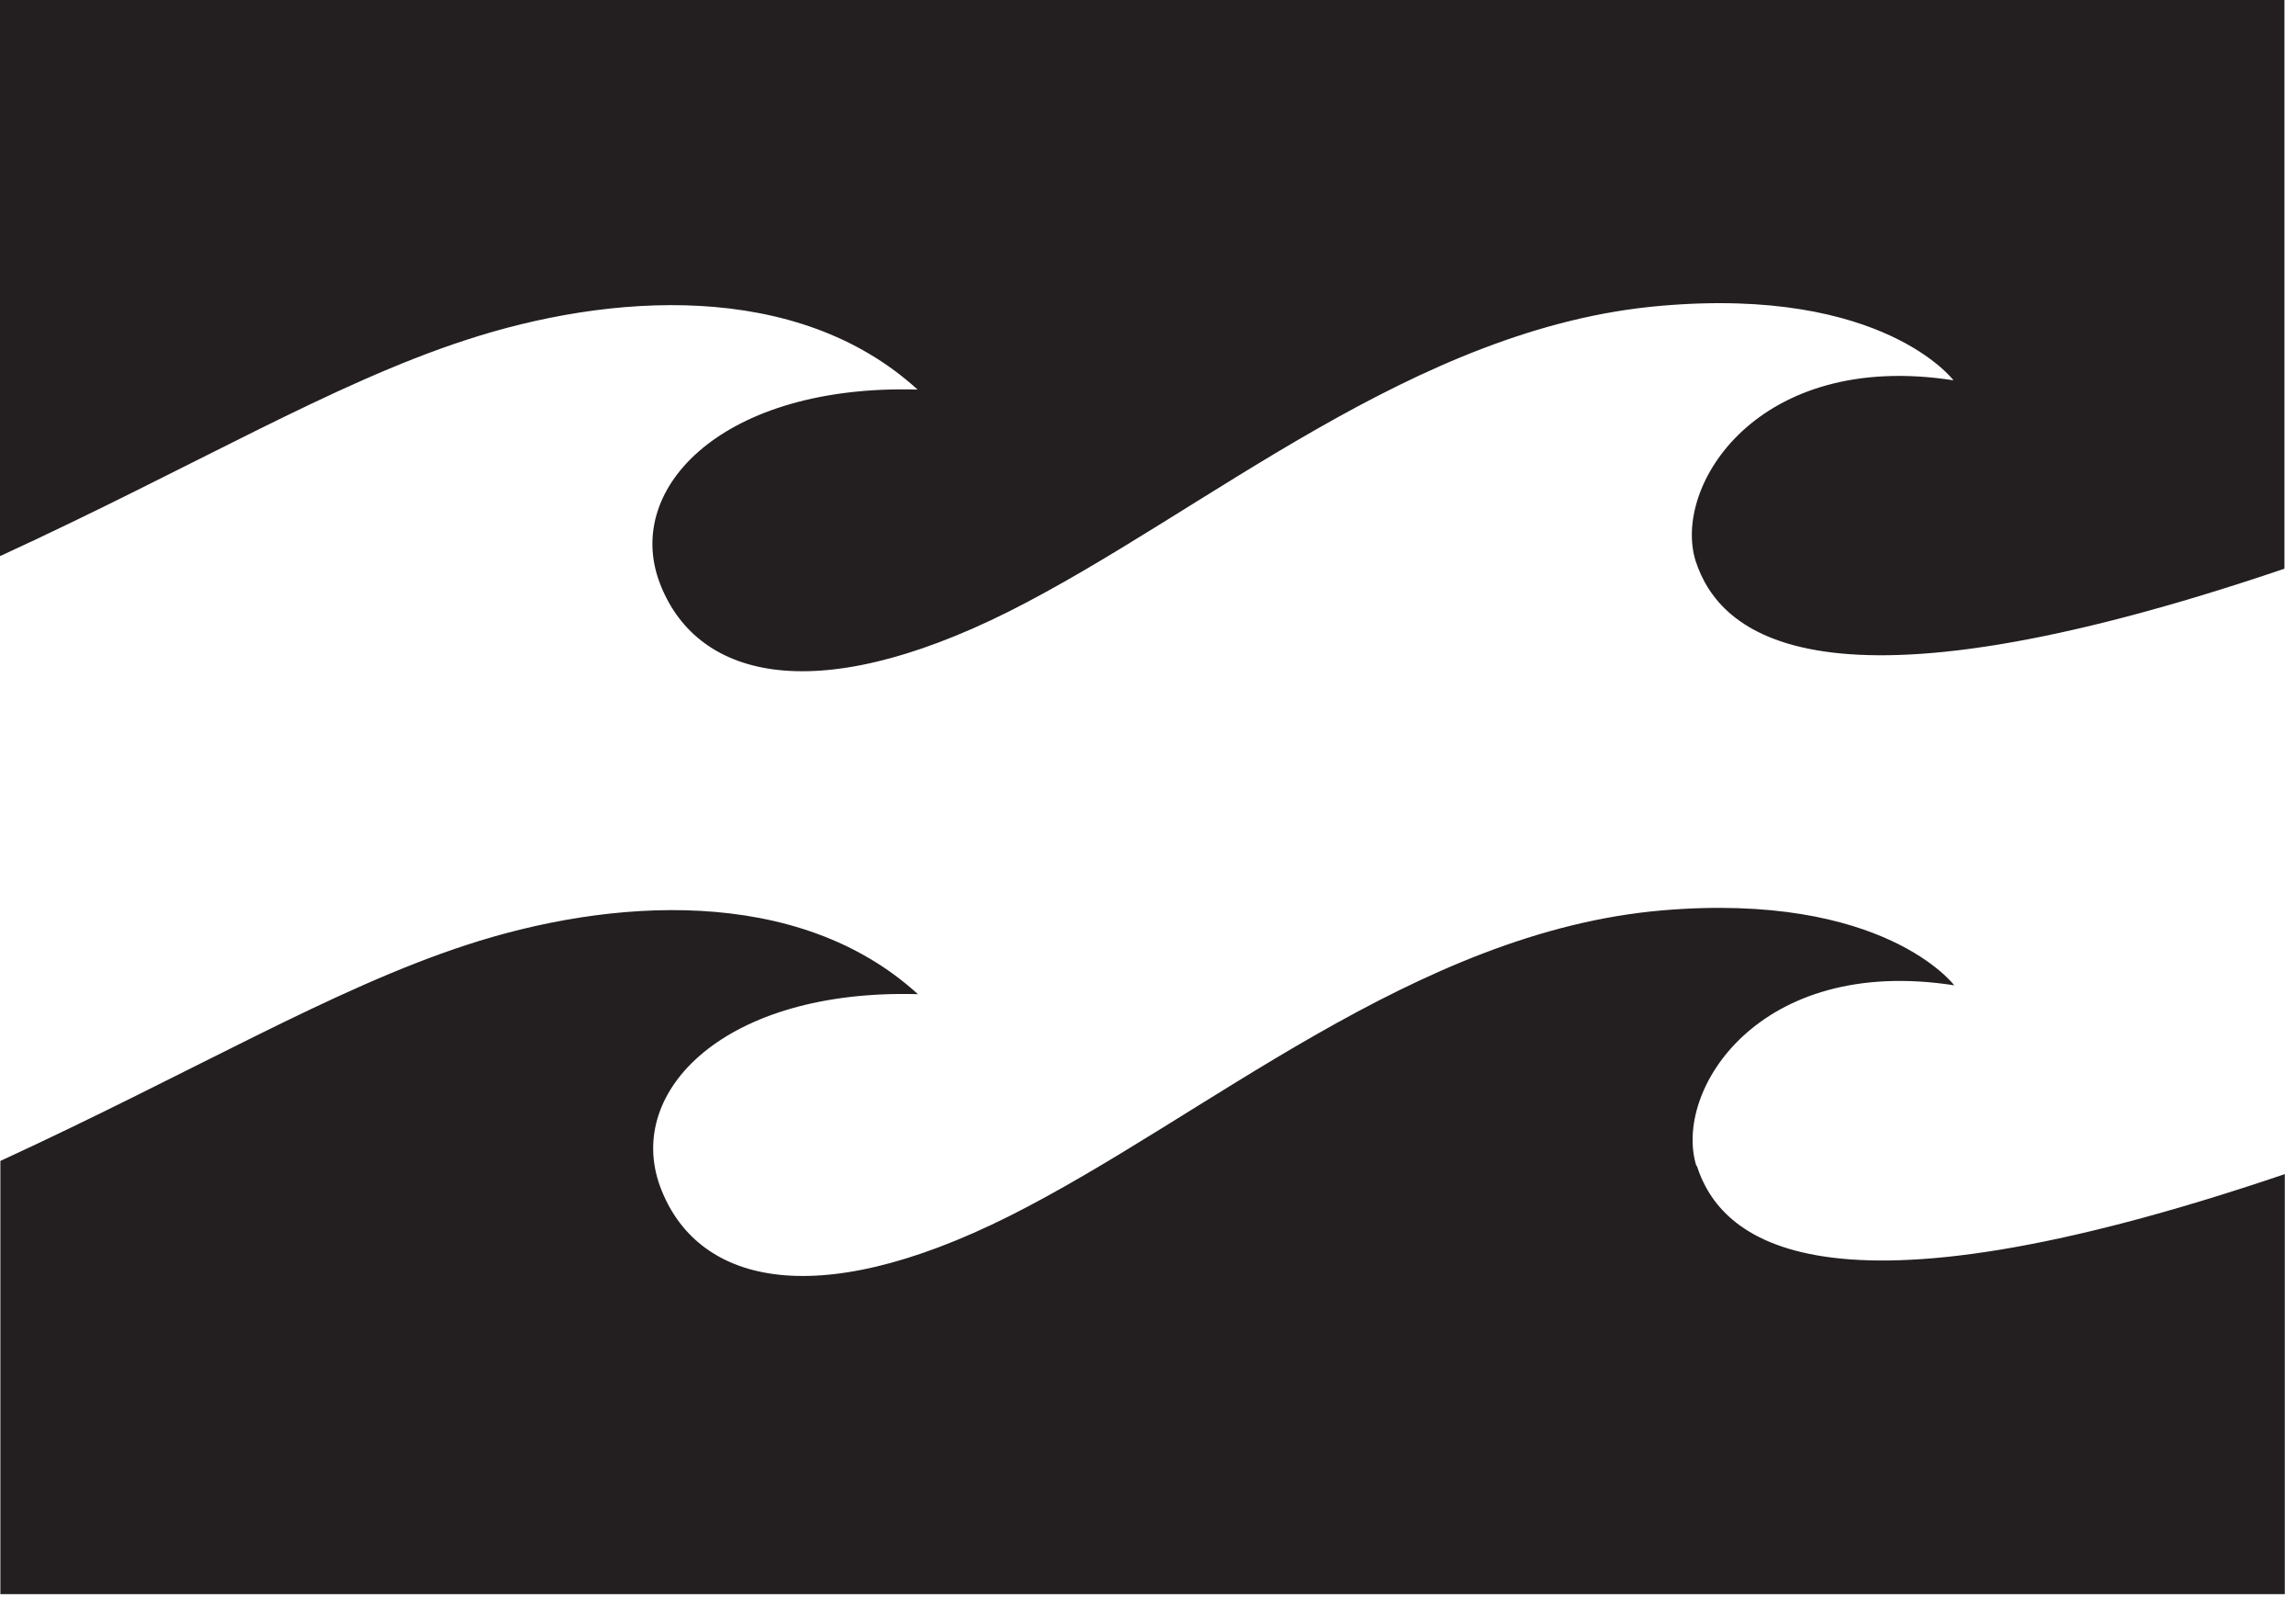
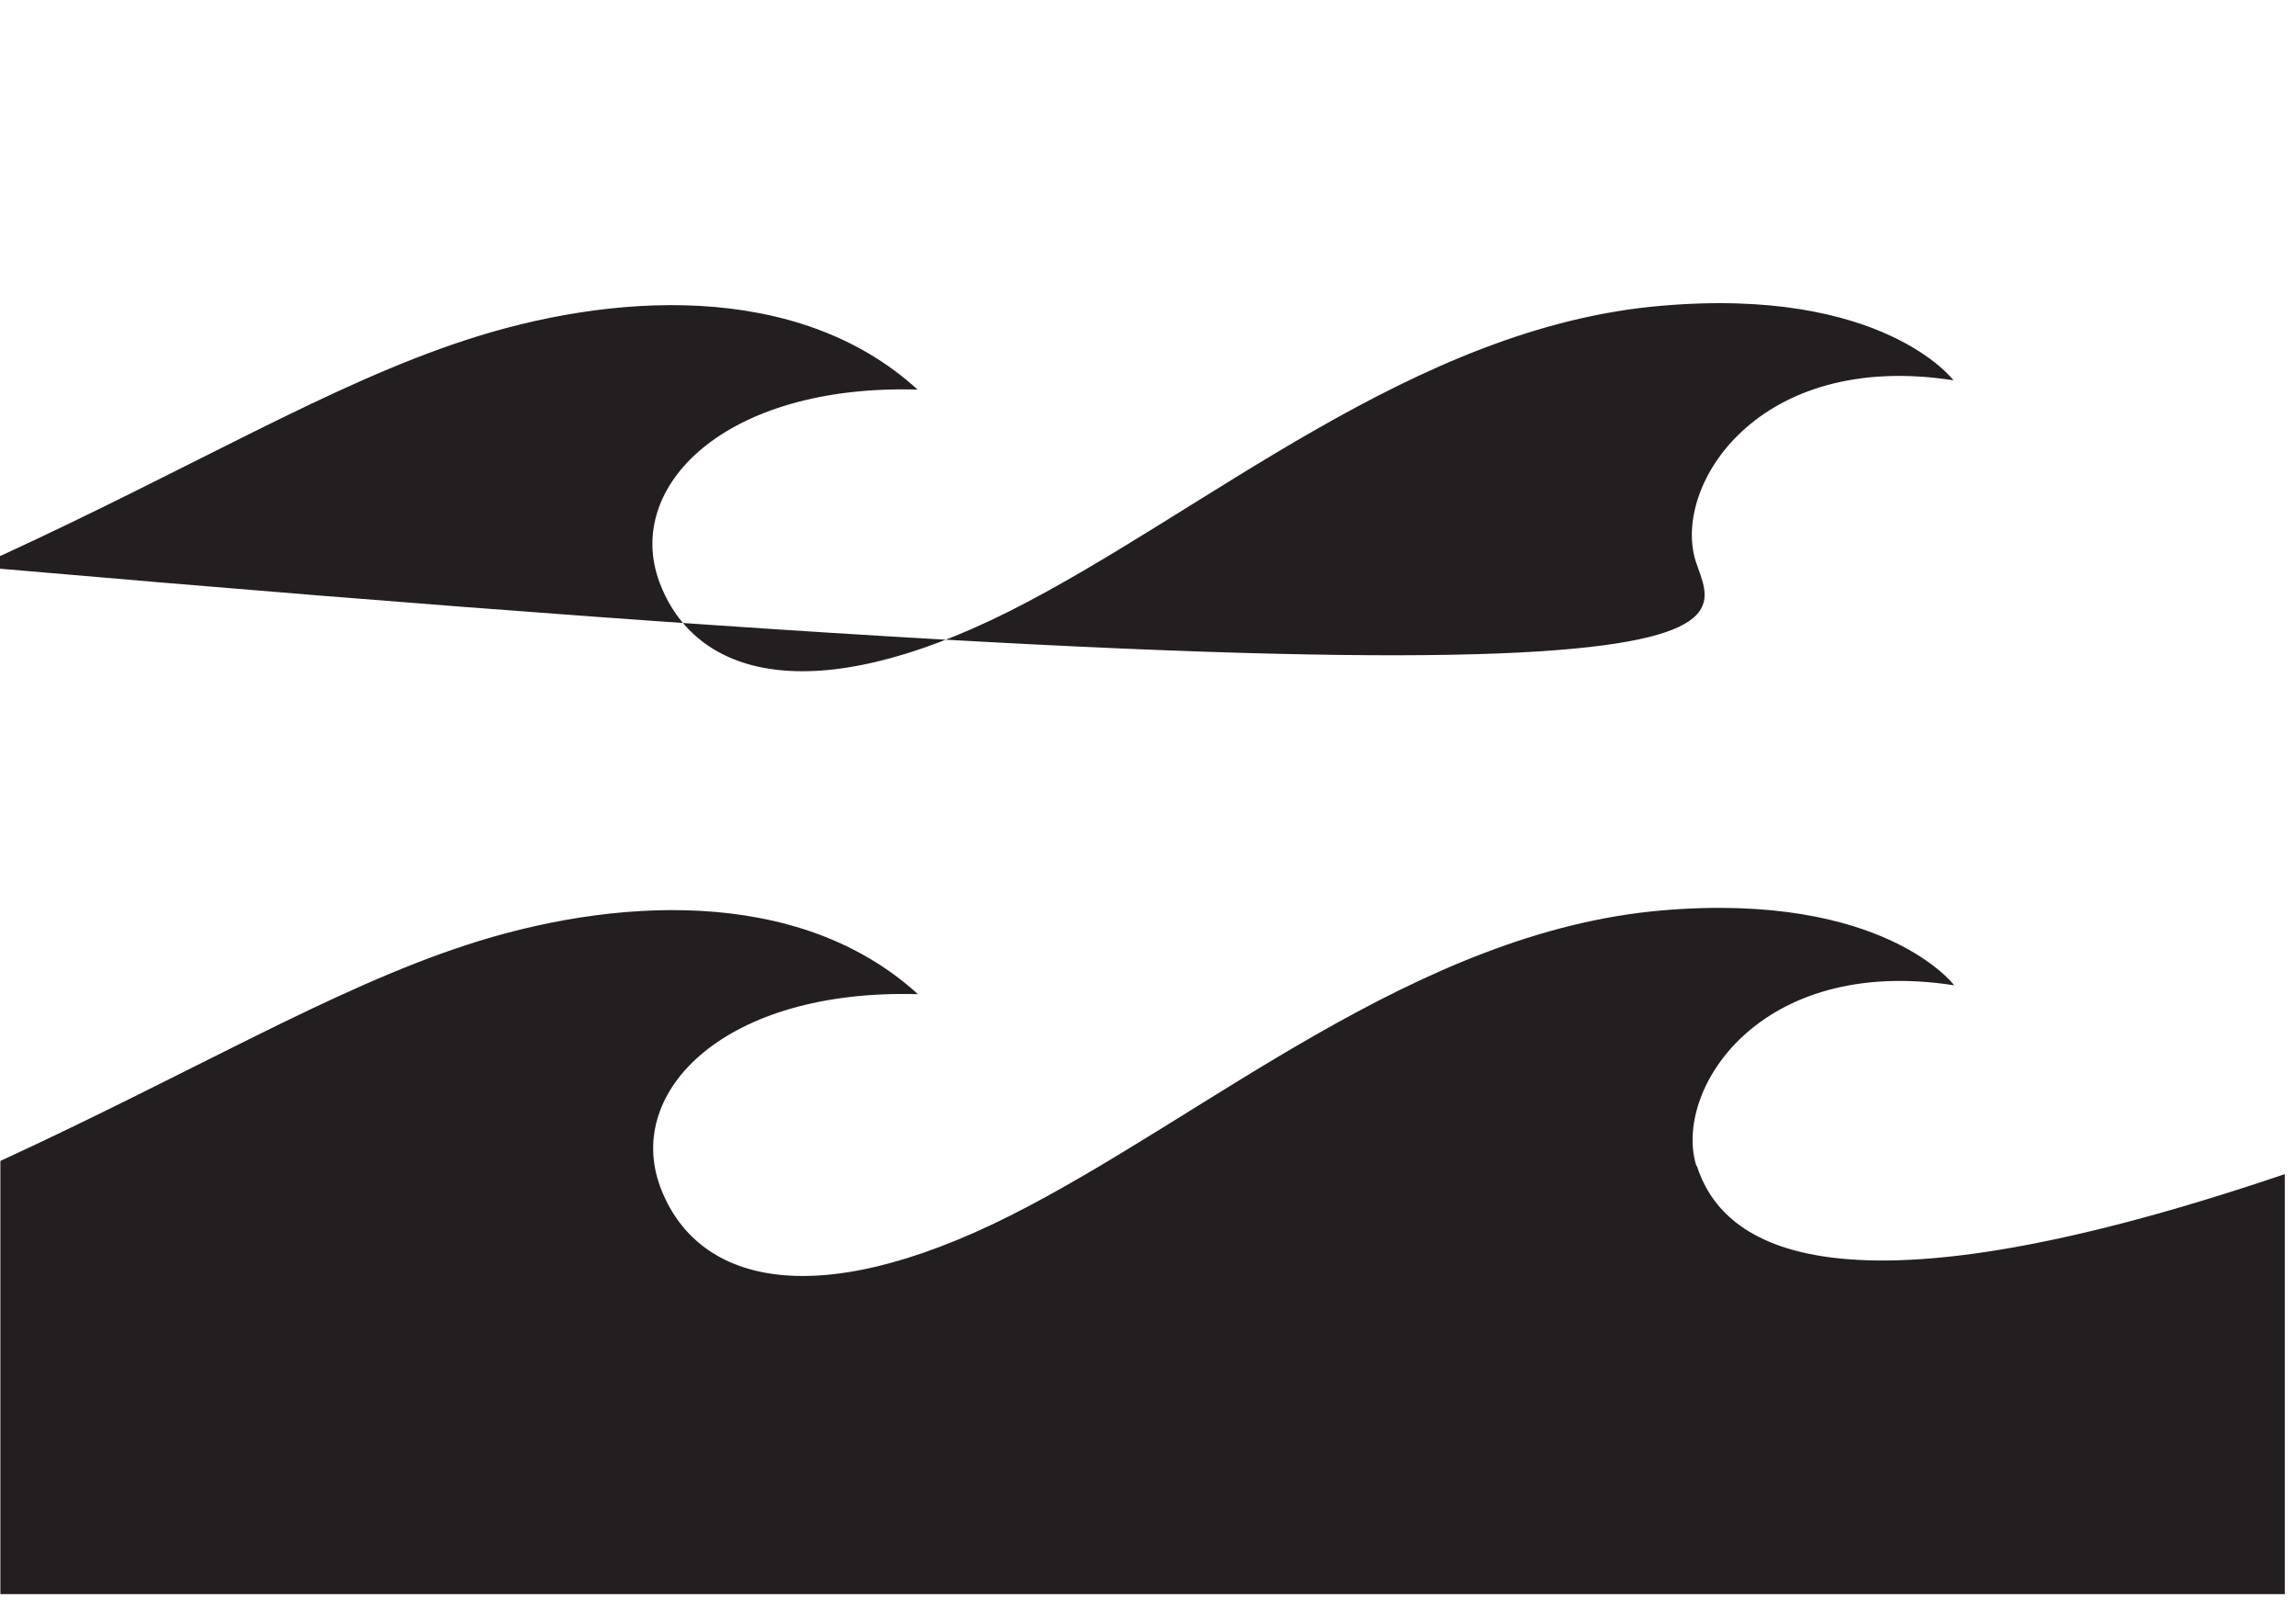
<svg xmlns="http://www.w3.org/2000/svg" width="63" height="44" viewBox="0 0 63 44" fill="none">
-   <path d="M0 15.24V0H62.683V15.6C49.877 19.942 47.178 17.38 46.526 15.388C45.885 13.334 48.222 9.595 53.601 10.432C53.601 10.432 51.677 7.858 45.585 8.388C38.809 8.96 33.069 14.065 27.68 16.776C22.27 19.477 19.063 18.576 18.091 15.96C17.129 13.344 19.881 10.538 25.177 10.686C21.866 7.668 16.715 8.038 12.774 9.33C9.102 10.527 5.306 12.815 0.01 15.251M46.547 31.984C45.905 29.93 48.243 26.191 53.622 27.028C53.622 27.028 51.698 24.454 45.605 24.973C38.83 25.556 33.089 30.65 27.69 33.361C22.291 36.062 19.084 35.172 18.112 32.545C17.15 29.919 19.901 27.123 25.187 27.271C21.887 24.264 16.726 24.634 12.785 25.926C9.123 27.123 5.317 29.4 0.01 31.846V43.729H62.693V32.207C49.888 36.549 47.198 33.975 46.557 31.974" fill="#231F20" />
+   <path d="M0 15.24V0V15.6C49.877 19.942 47.178 17.38 46.526 15.388C45.885 13.334 48.222 9.595 53.601 10.432C53.601 10.432 51.677 7.858 45.585 8.388C38.809 8.96 33.069 14.065 27.68 16.776C22.27 19.477 19.063 18.576 18.091 15.96C17.129 13.344 19.881 10.538 25.177 10.686C21.866 7.668 16.715 8.038 12.774 9.33C9.102 10.527 5.306 12.815 0.01 15.251M46.547 31.984C45.905 29.93 48.243 26.191 53.622 27.028C53.622 27.028 51.698 24.454 45.605 24.973C38.83 25.556 33.089 30.65 27.69 33.361C22.291 36.062 19.084 35.172 18.112 32.545C17.15 29.919 19.901 27.123 25.187 27.271C21.887 24.264 16.726 24.634 12.785 25.926C9.123 27.123 5.317 29.4 0.01 31.846V43.729H62.693V32.207C49.888 36.549 47.198 33.975 46.557 31.974" fill="#231F20" />
</svg>